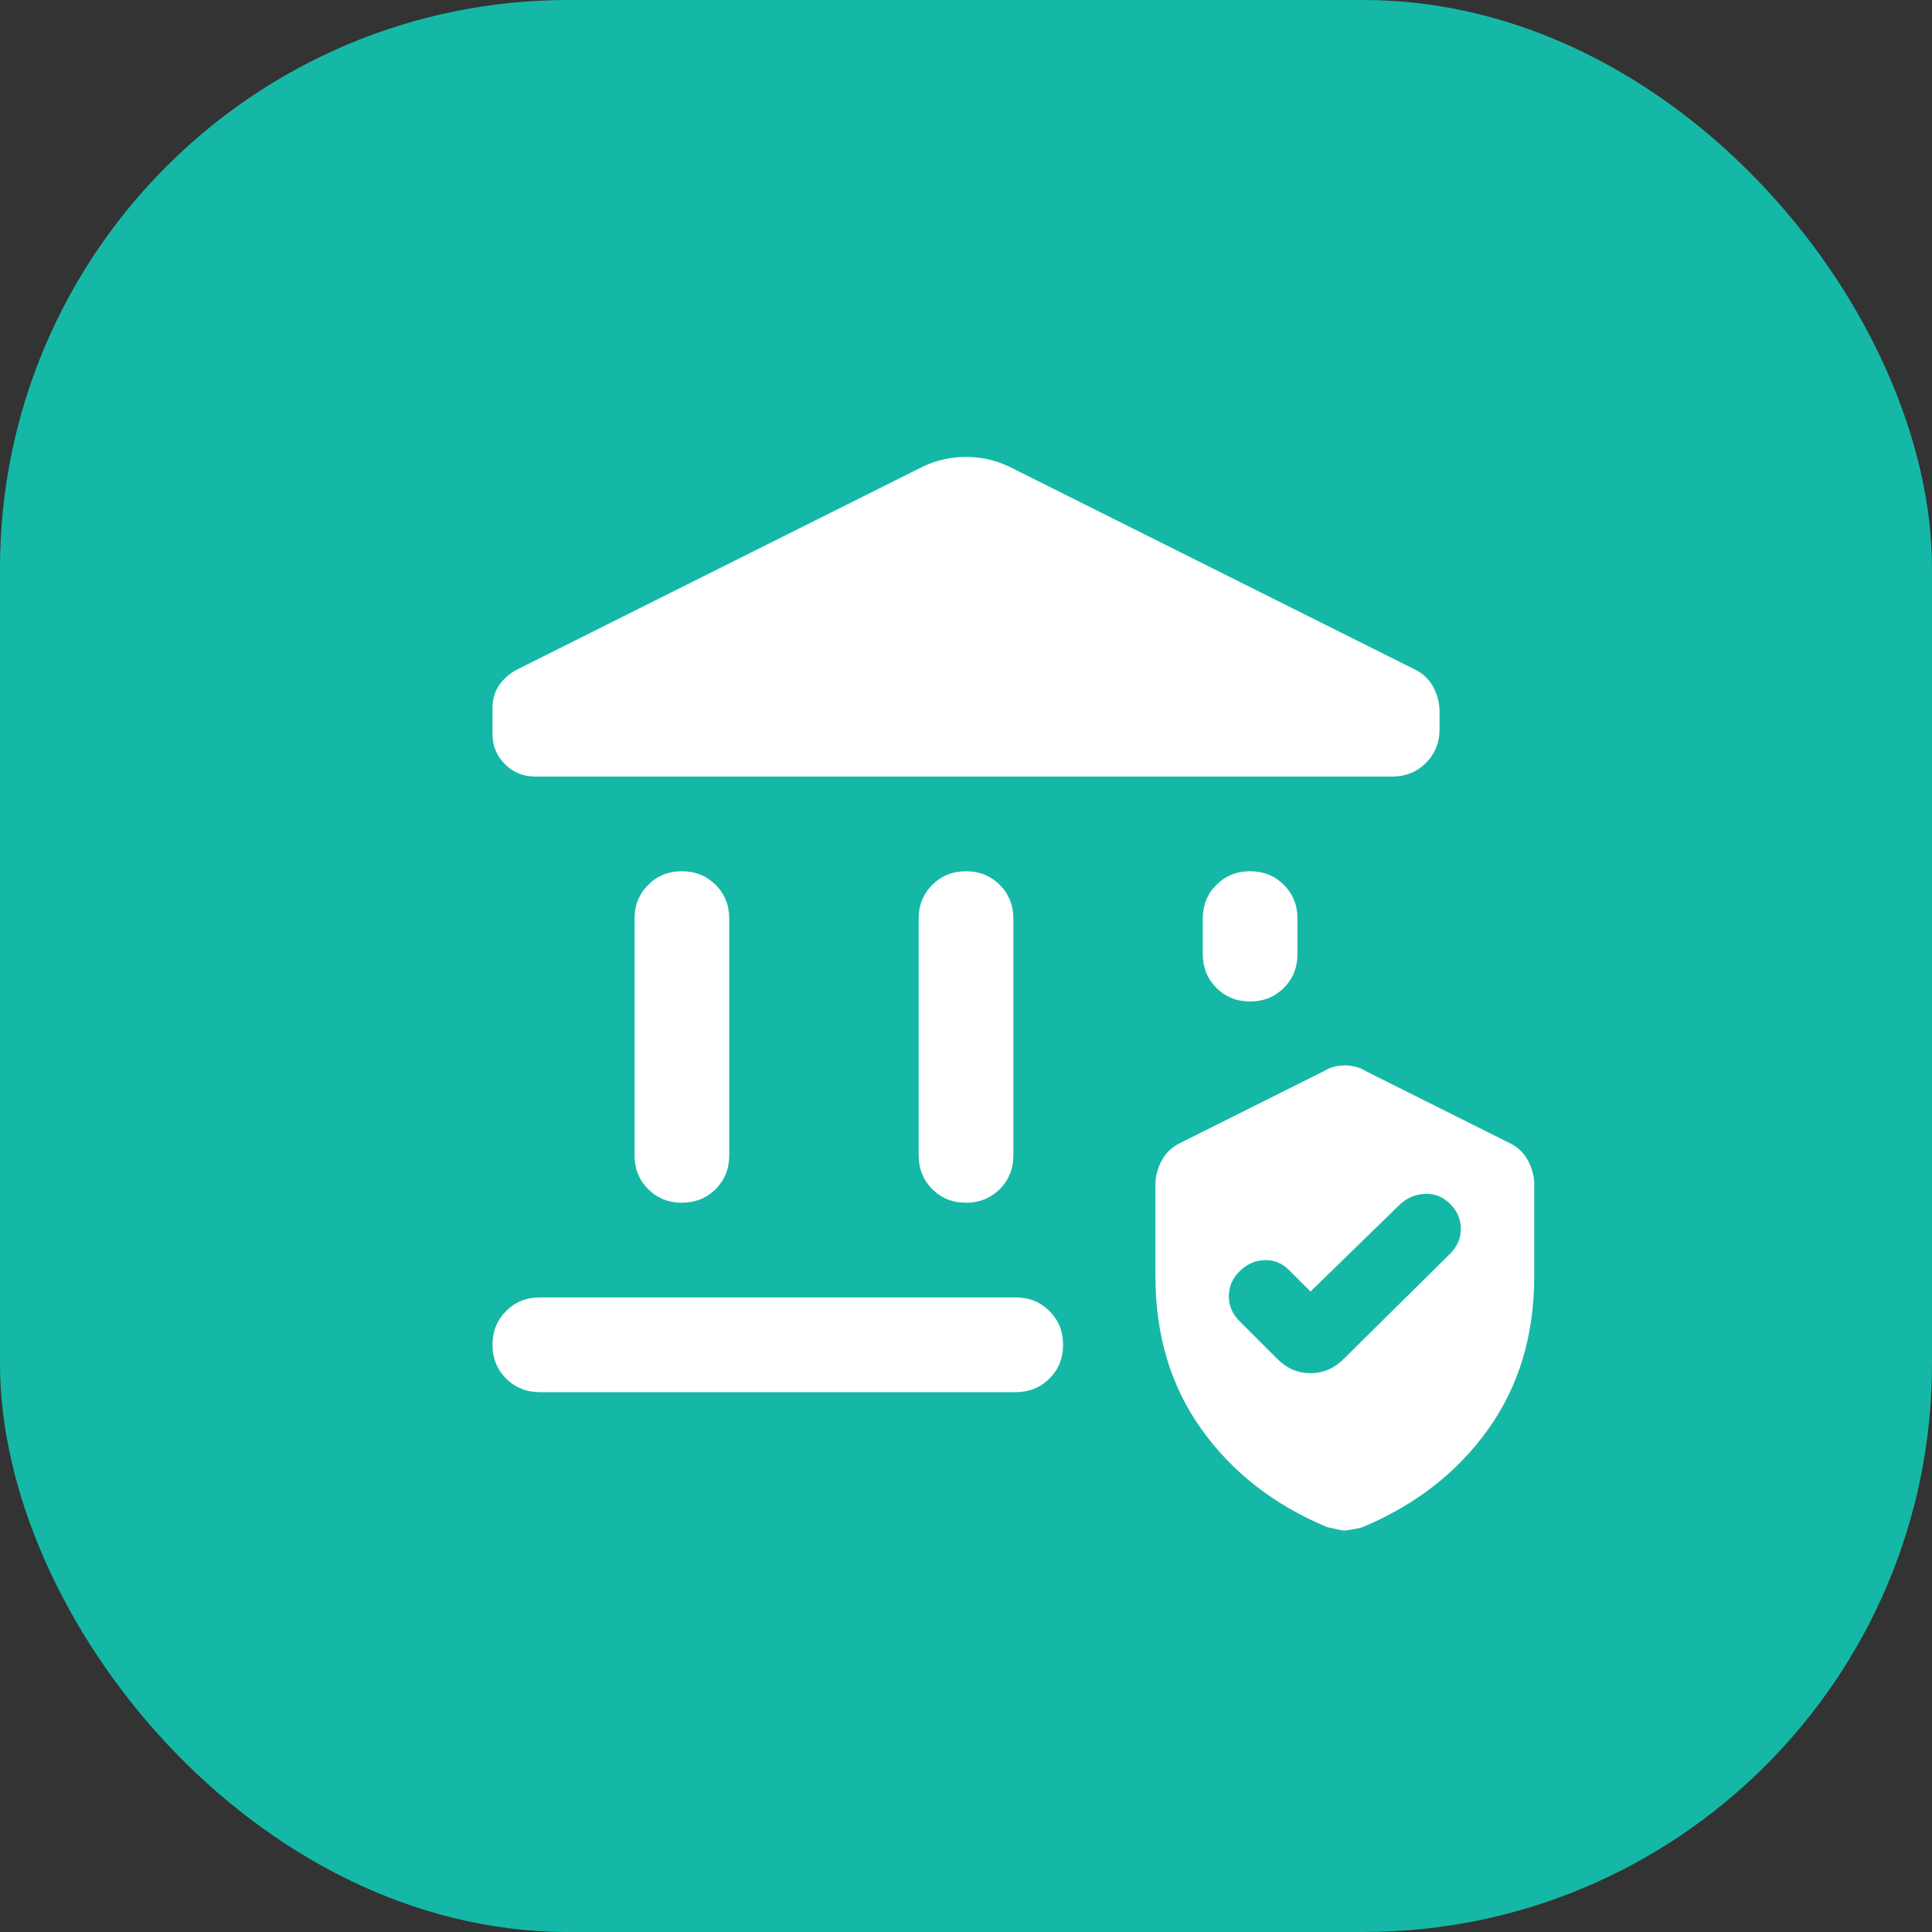
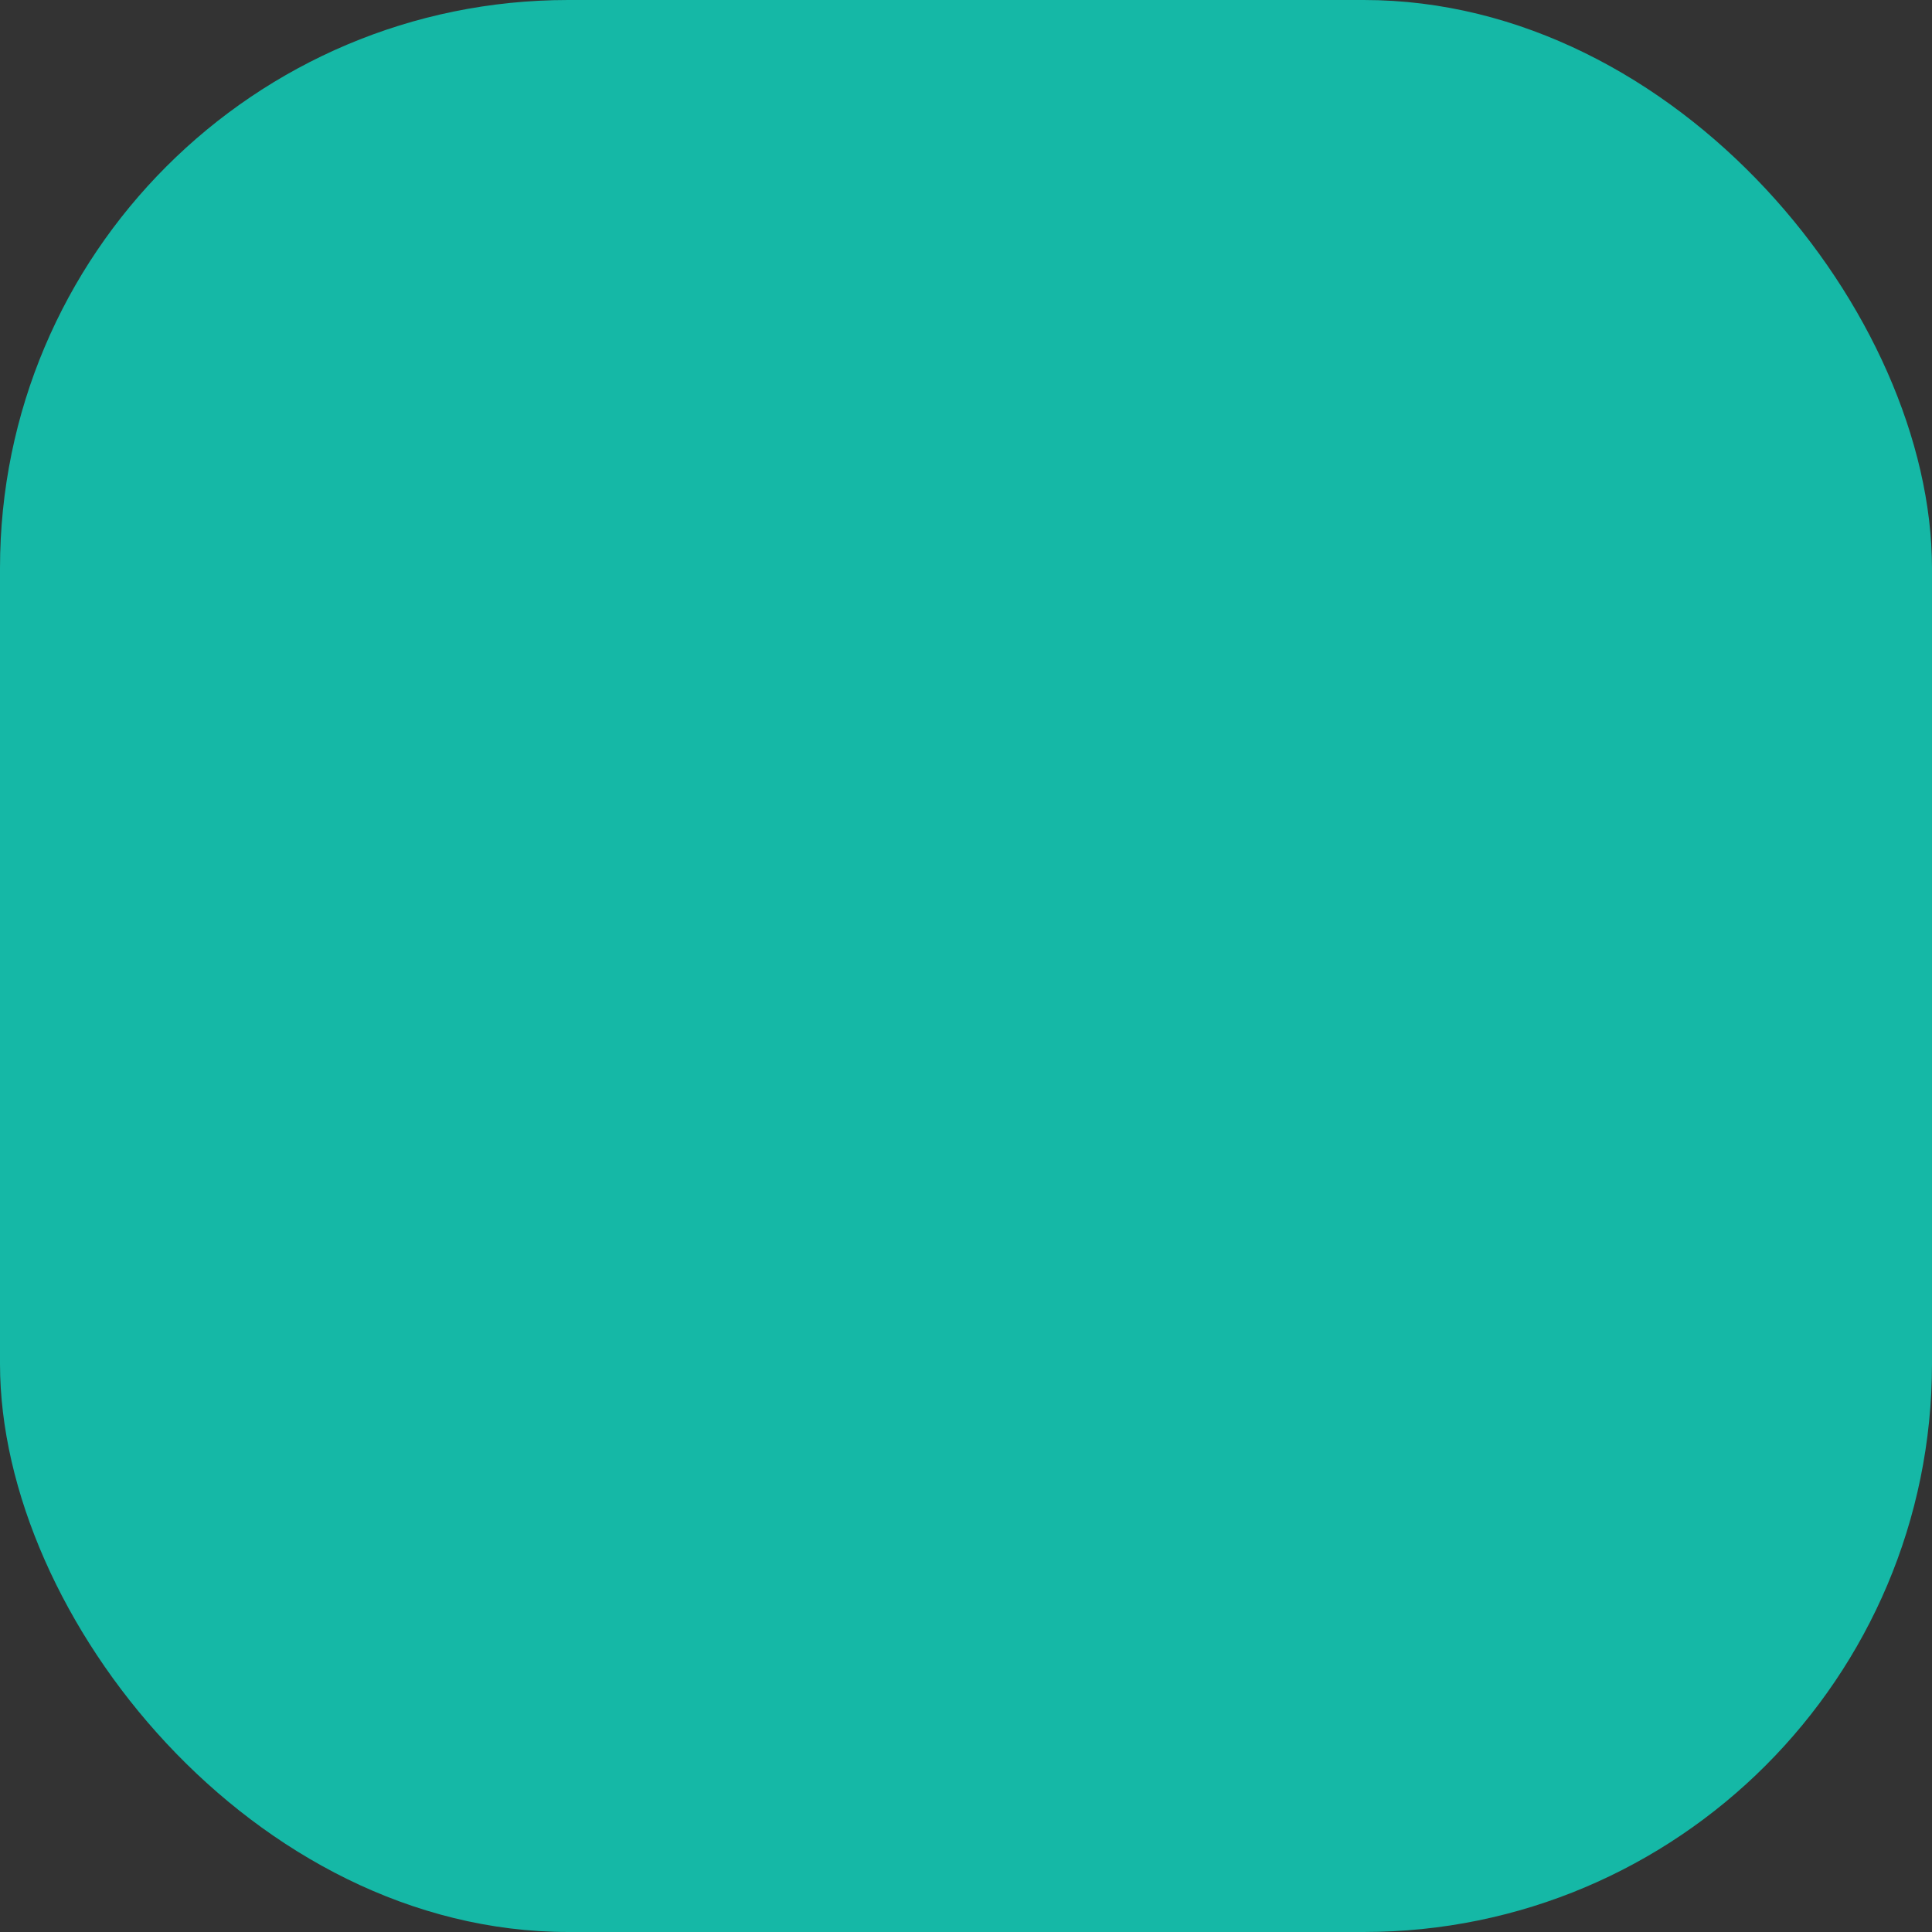
<svg xmlns="http://www.w3.org/2000/svg" width="68" height="68" viewBox="0 0 68 68" fill="none">
  <rect x="0" y="0" width="68" height="68" fill="#333333" stroke="none" />
  <rect width="68" height="68" rx="20" fill="#15B8A6" />
  <g clip-path="url(#clip0_13599_8148)">
-     <path d="M22.334 40.665V32.332C22.334 31.86 22.493 31.464 22.813 31.145C23.132 30.825 23.528 30.665 24 30.665C24.472 30.665 24.868 30.825 25.188 31.145C25.507 31.464 25.667 31.86 25.667 32.332V40.665C25.667 41.138 25.507 41.533 25.188 41.853C24.868 42.172 24.472 42.332 24 42.332C23.528 42.332 23.132 42.172 22.813 41.853C22.493 41.533 22.334 41.138 22.334 40.665ZM32.334 40.665V32.332C32.334 31.86 32.493 31.464 32.813 31.145C33.132 30.825 33.528 30.665 34 30.665C34.472 30.665 34.868 30.825 35.188 31.145C35.507 31.464 35.667 31.86 35.667 32.332V40.665C35.667 41.138 35.507 41.533 35.188 41.853C34.868 42.172 34.472 42.332 34 42.332C33.528 42.332 33.132 42.172 32.813 41.853C32.493 41.533 32.334 41.138 32.334 40.665ZM49 27.332H18.834C18.417 27.332 18.063 27.186 17.771 26.895C17.479 26.603 17.334 26.249 17.334 25.832V24.915C17.334 24.61 17.41 24.346 17.563 24.124C17.715 23.901 17.917 23.721 18.167 23.582L32.5 16.415C32.972 16.193 33.472 16.082 34 16.082C34.528 16.082 35.028 16.193 35.5 16.415L49.75 23.54C50.056 23.679 50.285 23.888 50.438 24.165C50.59 24.443 50.667 24.735 50.667 25.04V25.665C50.667 26.138 50.507 26.533 50.188 26.853C49.868 27.172 49.472 27.332 49 27.332ZM19 48.999C18.528 48.999 18.132 48.839 17.813 48.52C17.493 48.2 17.334 47.804 17.334 47.332C17.334 46.86 17.493 46.464 17.813 46.145C18.132 45.825 18.528 45.665 19 45.665H35.75C36.222 45.665 36.618 45.825 36.938 46.145C37.257 46.464 37.417 46.86 37.417 47.332C37.417 47.804 37.257 48.2 36.938 48.52C36.618 48.839 36.222 48.999 35.75 48.999H19ZM44 35.249C43.528 35.249 43.132 35.089 42.813 34.77C42.493 34.45 42.334 34.054 42.334 33.582V32.332C42.334 31.86 42.493 31.464 42.813 31.145C43.132 30.825 43.528 30.665 44 30.665C44.472 30.665 44.868 30.825 45.188 31.145C45.507 31.464 45.667 31.86 45.667 32.332V33.582C45.667 34.054 45.507 34.45 45.188 34.77C44.868 35.089 44.472 35.249 44 35.249ZM40.667 44.915V41.707C40.667 41.401 40.743 41.11 40.896 40.832C41.049 40.554 41.278 40.346 41.584 40.207L46.584 37.707C46.806 37.568 47.056 37.499 47.334 37.499C47.611 37.499 47.861 37.568 48.084 37.707L53.084 40.207C53.389 40.346 53.618 40.554 53.771 40.832C53.924 41.11 54 41.401 54 41.707V44.915C54 46.999 53.459 48.797 52.375 50.311C51.292 51.825 49.82 52.971 47.959 53.749C47.903 53.776 47.695 53.818 47.334 53.874C47.278 53.874 47.07 53.832 46.709 53.749C44.847 52.971 43.375 51.825 42.292 50.311C41.209 48.797 40.667 46.999 40.667 44.915ZM46.125 45.457L45.375 44.707C45.125 44.457 44.834 44.339 44.5 44.353C44.167 44.367 43.875 44.499 43.625 44.749C43.375 44.999 43.25 45.29 43.25 45.624C43.25 45.957 43.375 46.249 43.625 46.499L44.959 47.832C45.292 48.165 45.681 48.332 46.125 48.332C46.57 48.332 46.959 48.165 47.292 47.832L51.042 44.124C51.292 43.874 51.417 43.582 51.417 43.249C51.417 42.915 51.292 42.624 51.042 42.374C50.792 42.124 50.5 42.006 50.167 42.02C49.834 42.033 49.542 42.151 49.292 42.374L46.125 45.457Z" fill="white" />
-   </g>
+     </g>
  <defs>
    <clipPath id="clip0_13599_8148">
      <rect width="40" height="40" fill="white" transform="translate(14 14)" />
    </clipPath>
  </defs>
</svg>